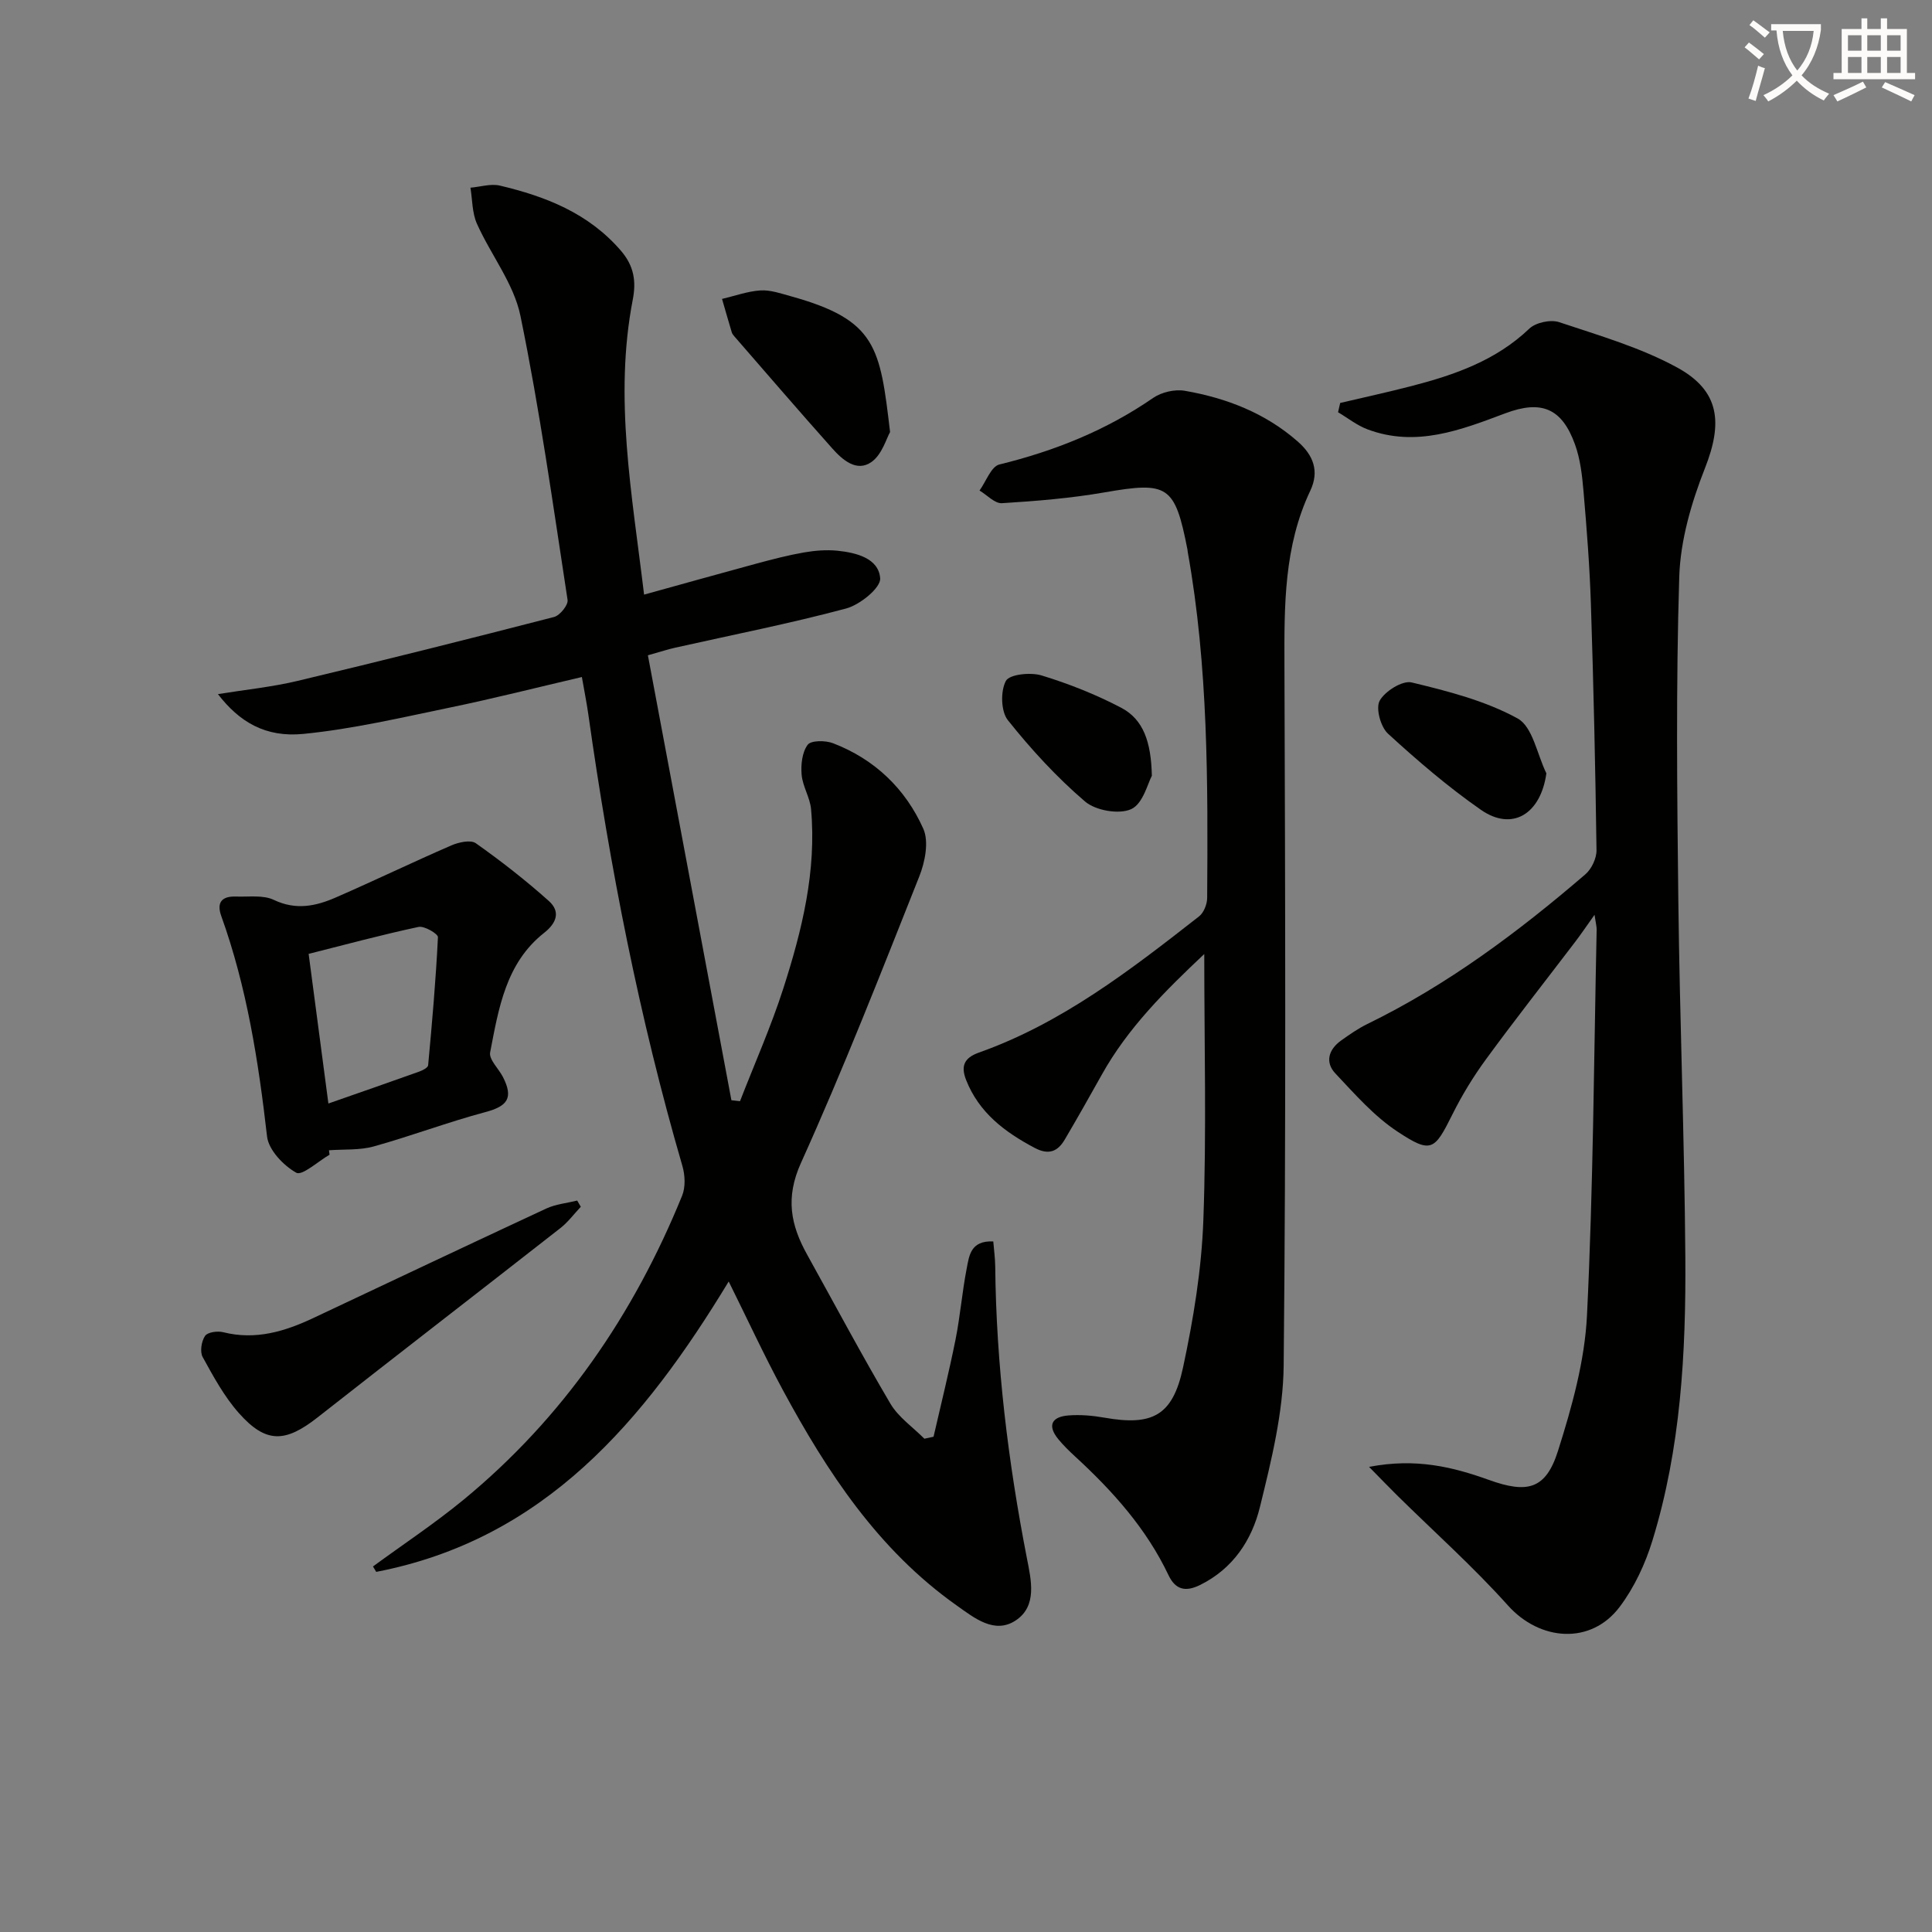
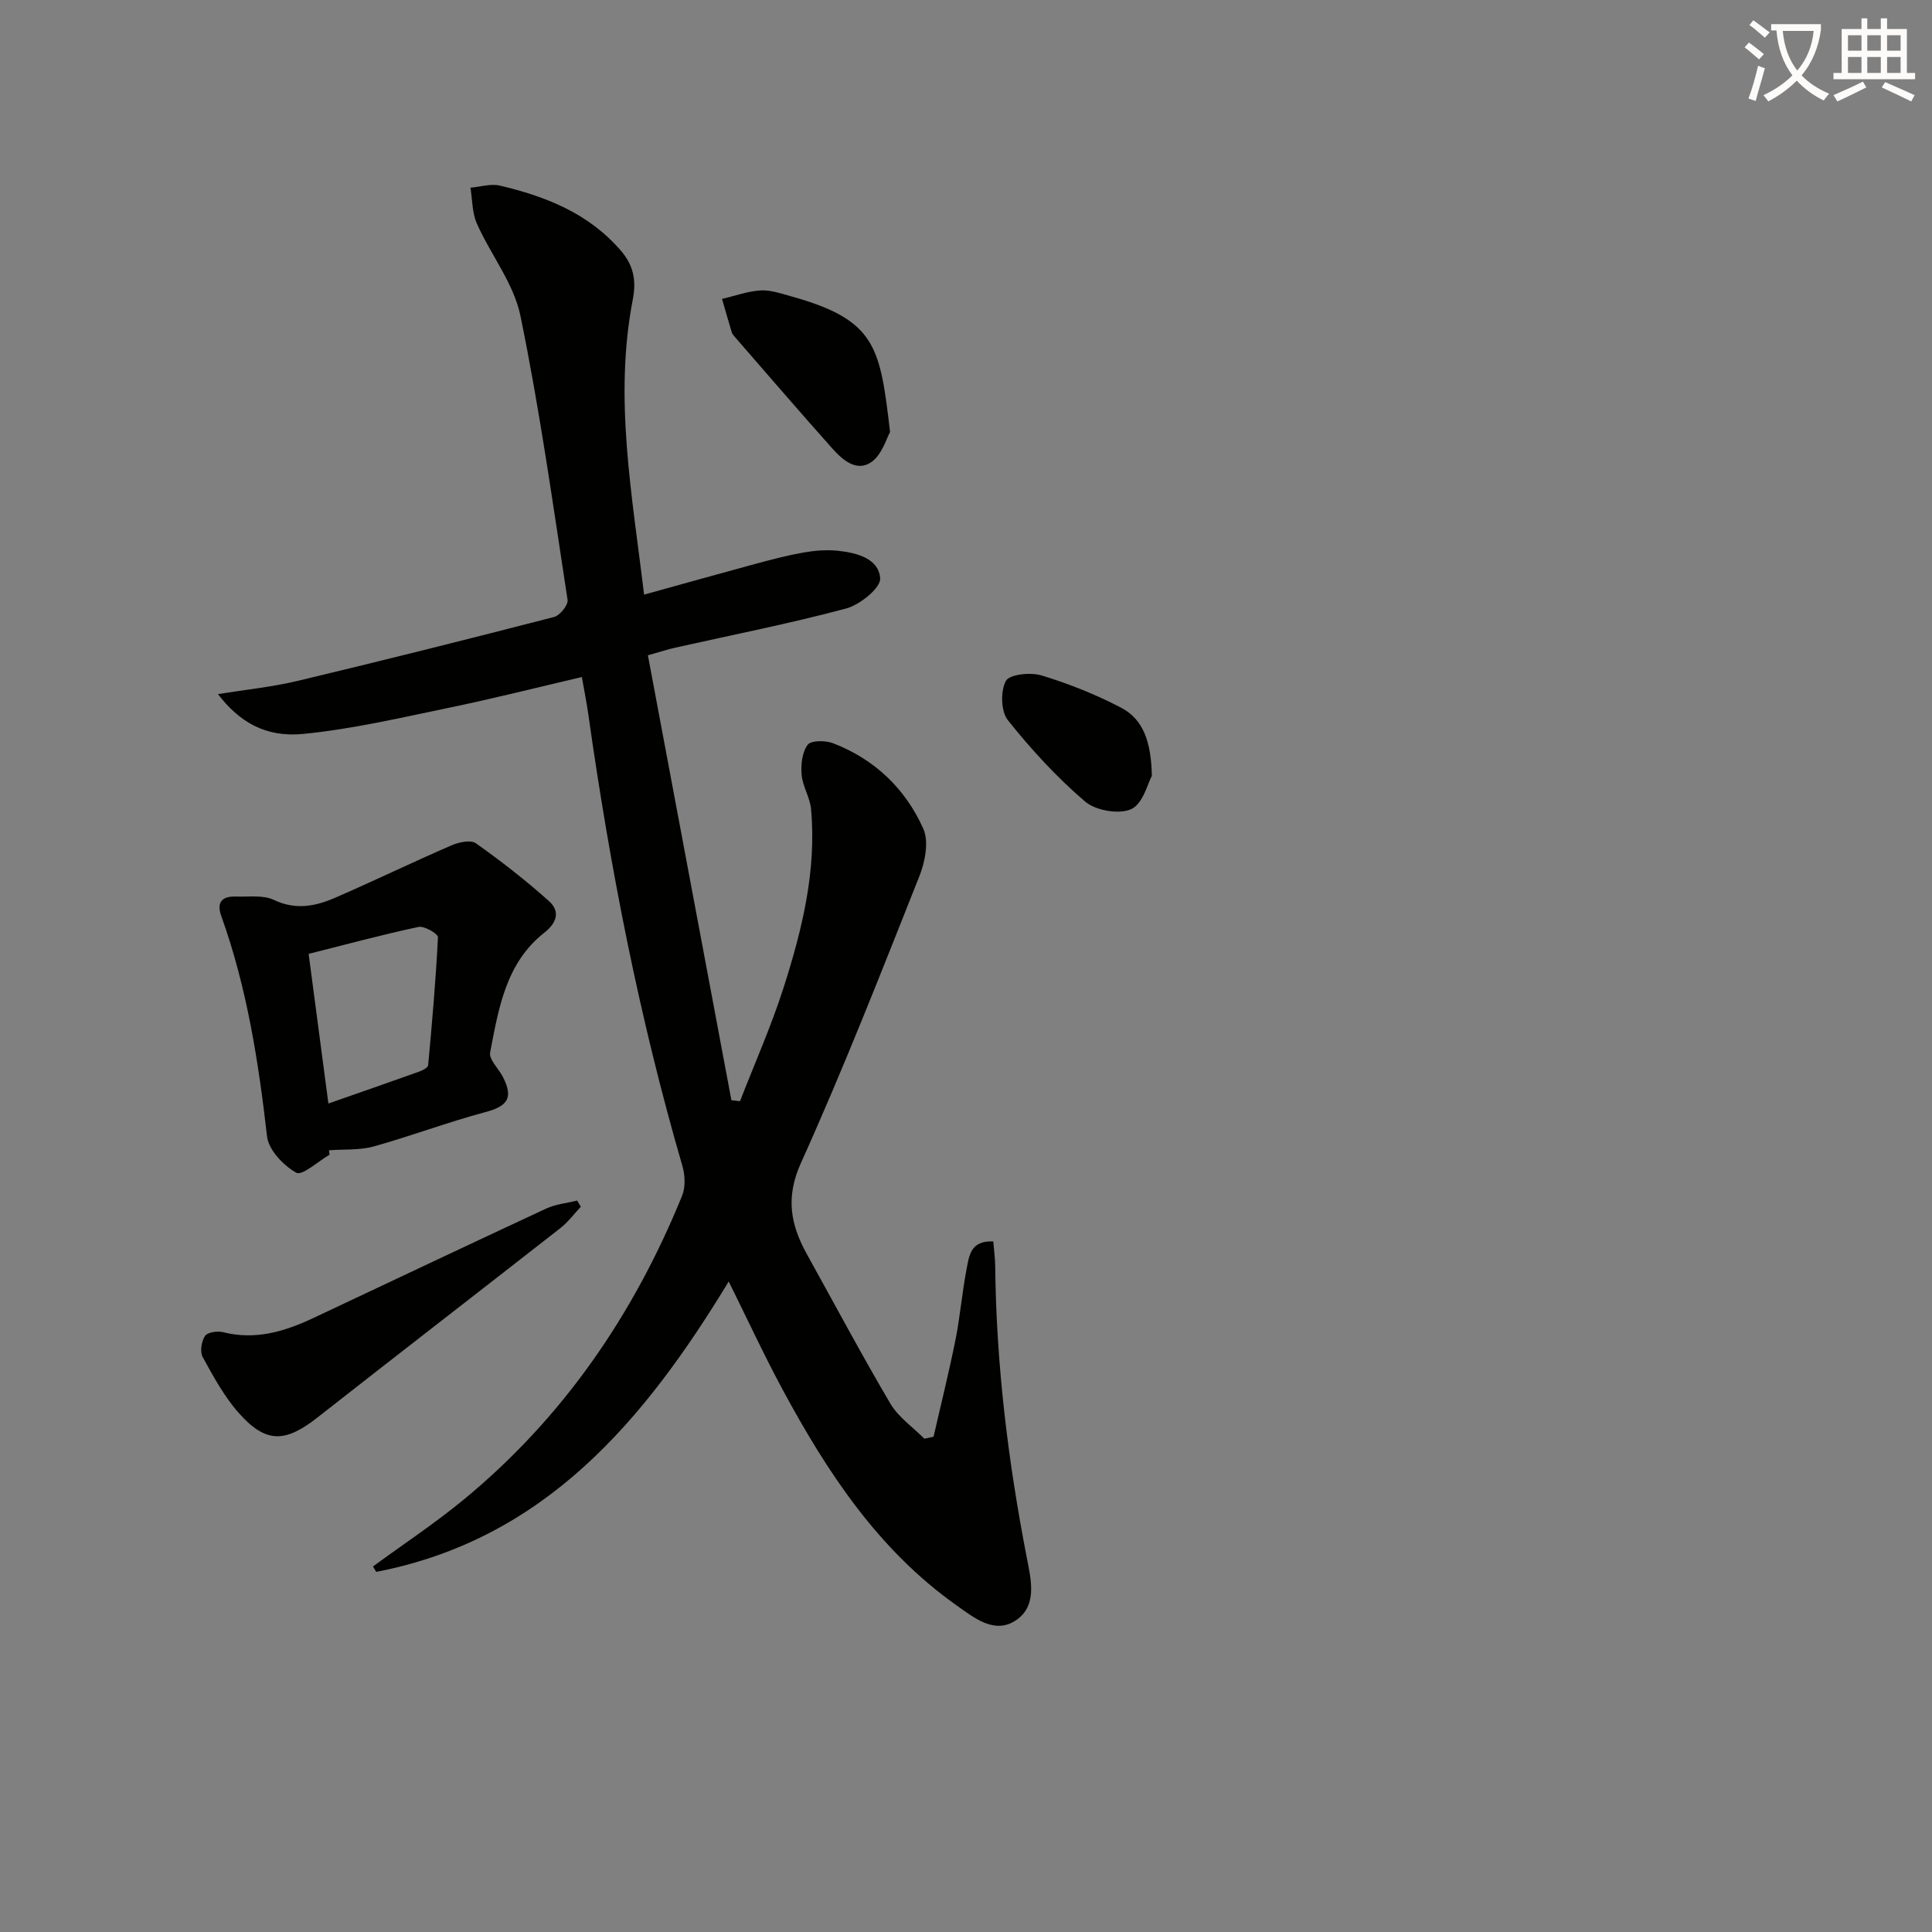
<svg xmlns="http://www.w3.org/2000/svg" enable-background="new 0 0 400 400" viewBox="0 0 400 400">
  <rect x="0" y="0" width="400" height="400" fill="#808080" stroke="none" />
  <path d="m362.1 8.8c1.1.8 2.1 1.6 3.1 2.4l-1 1.1c-1.3-1.1-2.3-2-3-2.5zm1.9 4.8c.5.2.9.4 1.4.5-.6 2.3-1.3 4.5-1.9 6.8l-1.5-.5c.8-2.1 1.4-4.3 2-6.8zm-1-9.4c1.3.9 2.4 1.8 3.4 2.5l-1 1.1c-1.4-1.2-2.4-2.1-3.2-2.6zm3.7 2.2v-1.4h10.3v1.2c-.5 3.6-1.8 6.8-4 9.4 1.5 1.6 3.4 2.8 5.7 3.8-.3.4-.7.8-1.1 1.4-2.3-1.1-4.1-2.5-5.6-4.1-1.6 1.6-3.6 3.1-5.9 4.3-.3-.5-.7-.9-1-1.3 2.4-1.1 4.4-2.5 6-4.1-1.9-2.5-3-5.6-3.3-9.3h-1.1zm8.8 0h-6.4c.3 3.3 1.3 6 3 8.2 2-2.3 3.1-5.1 3.4-8.2z" fill="#fcfbfa" />
-   <path d="m385.3 3.8h1.3v2.2h2.8v-2.2h1.3v2.2h4.1v9.1h1.7v1.3h-16.9v-1.3h1.7v-9.1h4.1v-2.2zm.4 13.1.7 1.2c-1.8.9-3.8 1.9-6 2.9-.2-.4-.5-.8-.8-1.3 2.3-1 4.3-1.9 6.1-2.8zm-3.1-6.4h2.8v-3.2h-2.8zm0 4.6h2.8v-3.3h-2.8zm4-4.6h2.8v-3.2h-2.8zm0 4.6h2.8v-3.3h-2.8zm3.7 1.9c2.1.9 4.1 1.8 6.1 2.7l-.7 1.3c-2.2-1.1-4.2-2-6.1-2.9zm3.2-9.7h-2.8v3.2h2.8zm-2.8 7.8h2.8v-3.3h-2.8z" fill="#fcfbfa" />
+   <path d="m385.3 3.8h1.3v2.2h2.8v-2.2h1.3v2.2h4.1v9.1h1.7v1.3h-16.9v-1.3h1.7v-9.1h4.1v-2.2zm.4 13.1.7 1.2c-1.8.9-3.8 1.9-6 2.9-.2-.4-.5-.8-.8-1.3 2.3-1 4.3-1.9 6.1-2.8zm-3.1-6.4h2.8v-3.2h-2.8zm0 4.6h2.8v-3.3h-2.8zm4-4.6h2.8v-3.2h-2.8zm0 4.6h2.8v-3.3h-2.8zm3.7 1.9c2.1.9 4.1 1.8 6.1 2.7l-.7 1.3c-2.2-1.1-4.2-2-6.1-2.9zm3.2-9.7h-2.8v3.2h2.8zm-2.8 7.8h2.8v-3.3h-2.8" fill="#fcfbfa" />
  <g fill="#010100">
    <path d="m77.22 324.32c6.25-4.58 12.73-8.87 18.71-13.78 20.63-16.97 35.27-38.35 45.29-62.97.73-1.79.62-4.26.06-6.18-8.92-30.65-15.01-61.88-19.47-93.46-.35-2.46-.84-4.89-1.34-7.76-9.18 2.14-18.25 4.45-27.41 6.34-10.04 2.08-20.1 4.44-30.27 5.44-7.88.77-13.25-2.51-17.67-8.24 5.68-.92 11.18-1.47 16.5-2.74 17.74-4.23 35.43-8.67 53.09-13.23 1.21-.31 2.96-2.48 2.8-3.53-3.01-19.65-5.76-39.37-9.76-58.82-1.37-6.69-6.15-12.65-9.02-19.1-.99-2.23-.92-4.94-1.33-7.43 2.04-.17 4.21-.88 6.11-.43 9.5 2.25 18.33 5.7 25.03 13.46 2.77 3.21 3.19 6.42 2.47 10.14-3.93 20.32-.15 40.28 2.34 61.08 8.18-2.26 15.78-4.4 23.4-6.46 3.2-.86 6.43-1.7 9.69-2.27 2.27-.39 4.66-.59 6.94-.36 3.91.4 8.55 1.57 8.85 5.71.15 1.97-4.19 5.49-7.04 6.25-11.68 3.13-23.57 5.46-35.37 8.11-1.45.32-2.86.79-5.68 1.58 5.76 30.7 11.53 61.41 17.29 92.12.59.07 1.19.13 1.78.2 3.02-7.78 6.43-15.44 8.98-23.38 3.86-12.02 6.89-24.28 5.73-37.09-.22-2.41-1.74-4.7-1.95-7.11-.18-2.07.09-4.66 1.25-6.21.7-.94 3.69-.93 5.26-.32 8.61 3.31 14.99 9.43 18.68 17.7 1.19 2.67.36 6.88-.83 9.87-7.9 19.89-15.7 39.83-24.5 59.32-3.26 7.21-2.13 12.85 1.27 18.97 5.72 10.3 11.25 20.71 17.24 30.86 1.67 2.83 4.66 4.87 7.04 7.27.63-.14 1.27-.27 1.9-.41 1.53-6.68 3.19-13.33 4.54-20.05.98-4.88 1.37-9.88 2.32-14.76.51-2.6.77-5.86 5.51-5.62.14 1.76.38 3.47.4 5.19.21 20.33 2.67 40.41 6.55 60.35.89 4.55 2.2 9.93-2.3 12.92-4.4 2.92-8.59-.52-12.25-3.11-16.22-11.48-26.79-27.57-36.02-44.68-3.84-7.12-7.24-14.48-11.16-22.38-17.55 28.94-38.17 53.4-72.98 60.12-.22-.36-.44-.74-.67-1.12z" />
-     <path d="m277.47 83.43c4.93-1.16 9.89-2.24 14.8-3.51 8.91-2.31 17.45-5.28 24.36-11.88 1.33-1.27 4.41-1.93 6.18-1.34 8.28 2.77 16.84 5.24 24.43 9.39 8.86 4.84 9.45 11.47 5.75 20.85-2.81 7.13-5.09 14.95-5.32 22.53-.69 22.31-.45 44.65-.19 66.97.29 24.62 1.27 49.23 1.45 73.85.14 19.8-.94 39.59-6.82 58.69-1.48 4.82-3.75 9.69-6.77 13.7-5.97 7.93-16.53 7.08-23.13-.28-7.19-8.02-15.27-15.23-22.95-22.8-1.64-1.62-3.24-3.29-5.81-5.9 9.74-1.87 17.37.03 24.81 2.7 7.95 2.86 11.78 1.99 14.31-6.02 2.88-9.1 5.54-18.62 6-28.07 1.3-26.58 1.43-53.22 2-79.84.01-.63-.17-1.26-.44-3.07-1.7 2.39-2.81 4.04-4.02 5.62-6.15 8.08-12.43 16.06-18.42 24.25-2.64 3.6-5 7.47-6.99 11.47-3.71 7.44-4.37 8.16-11.36 3.55-4.84-3.19-8.84-7.77-12.87-12.05-2.17-2.3-1.41-4.94 1.16-6.79 1.75-1.25 3.54-2.5 5.46-3.44 16.59-8.09 31.22-19.03 45.13-30.98 1.3-1.11 2.35-3.34 2.32-5.03-.23-16.97-.61-33.93-1.16-50.89-.25-7.8-.86-15.6-1.53-23.38-.28-3.28-.66-6.67-1.77-9.73-2.7-7.48-6.94-9.24-14.42-6.43-9.24 3.47-18.48 7.08-28.51 3.33-2.18-.81-4.09-2.35-6.12-3.55.15-.65.29-1.29.44-1.92z" />
-     <path d="m249.33 197.52c-8.11 7.64-15.82 15.3-21.22 24.99-2.51 4.5-5.05 8.98-7.66 13.42-1.47 2.5-3.33 3.26-6.23 1.73-6.2-3.28-11.53-7.29-14.2-14.07-1.1-2.8-.48-4.55 2.64-5.66 17.22-6.11 31.44-17.14 45.6-28.21.97-.76 1.66-2.51 1.67-3.8.16-23.96.23-47.92-4.02-71.64-.03-.16-.03-.33-.06-.5-2.6-13.31-4.03-14.12-17.16-11.84-7.01 1.22-14.15 1.8-21.25 2.24-1.49.09-3.09-1.7-4.64-2.62 1.35-1.86 2.4-4.97 4.1-5.39 11.44-2.8 22.11-7.07 31.84-13.78 1.74-1.2 4.5-1.84 6.57-1.48 8.62 1.5 16.64 4.6 23.36 10.49 3.24 2.83 4.53 6.14 2.61 10.2-5.46 11.51-5.39 23.76-5.35 36.13.16 48.33.33 96.66-.16 144.98-.1 9.8-2.56 19.71-4.92 29.32-1.68 6.84-5.58 12.77-12.4 16.13-2.98 1.47-5.08 1-6.52-2.03-4.58-9.65-11.55-17.42-19.33-24.57-1.22-1.13-2.43-2.3-3.48-3.58-2.38-2.9-1.32-4.67 2.11-4.93 2.45-.19 4.99.03 7.42.46 9.9 1.75 14.14-.36 16.28-10.36 2.15-10.02 3.84-20.3 4.21-30.51.67-18.21.19-36.46.19-55.12z" />
    <path d="m68.23 239.07c-2.36 1.36-5.67 4.41-6.89 3.73-2.66-1.49-5.73-4.71-6.05-7.51-1.78-15.53-4.17-30.87-9.48-45.64-1.03-2.87.19-4.13 3.03-4.03 2.65.1 5.64-.37 7.87.7 4.57 2.18 8.71 1.29 12.84-.52 8.01-3.49 15.88-7.29 23.9-10.77 1.52-.66 3.99-1.2 5.06-.45 5.24 3.7 10.32 7.67 15.11 11.95 2.4 2.14 1.73 4.49-.98 6.62-7.93 6.25-9.41 15.66-11.16 24.73-.29 1.48 1.77 3.37 2.66 5.12 2.19 4.32.96 6.02-3.66 7.25-7.78 2.08-15.35 4.95-23.11 7.11-2.93.81-6.16.56-9.26.79.04.31.08.62.12.92zm-4.33-41.58c1.33 10.04 2.72 20.56 4.09 30.98 6.67-2.33 12.75-4.44 18.81-6.61.7-.25 1.79-.81 1.84-1.3.82-8.83 1.6-17.67 2.03-26.53.03-.69-2.82-2.38-4.02-2.12-7.55 1.61-15.02 3.63-22.75 5.58z" />
    <path d="m120.25 249.85c-1.4 1.48-2.63 3.16-4.21 4.4-16.74 13.1-33.57 26.08-50.29 39.21-6.7 5.26-10.69 5.41-16.28-.88-3.03-3.41-5.29-7.58-7.51-11.62-.6-1.1-.26-3.26.49-4.37.52-.78 2.58-1.07 3.76-.77 6.71 1.69 12.78-.16 18.73-2.97 16.05-7.56 32.08-15.16 48.17-22.64 1.96-.91 4.26-1.11 6.39-1.65.25.44.5.86.75 1.29z" />
    <path d="m184.28 89.45c-.74 1.27-1.65 4.65-3.85 6.2-3.06 2.16-6-.43-8.12-2.81-6.84-7.67-13.54-15.46-20.28-23.21-.22-.25-.44-.53-.53-.84-.69-2.29-1.34-4.6-2.01-6.9 2.65-.62 5.28-1.59 7.96-1.76 2.07-.13 4.24.64 6.31 1.21 17.72 4.92 18.44 10.49 20.52 28.11z" />
-     <path d="m320.16 160.11c-1.18 8.45-7.07 12.07-13.56 7.55-6.79-4.73-13.13-10.17-19.24-15.77-1.52-1.4-2.57-5.26-1.71-6.82 1.09-1.97 4.71-4.23 6.61-3.78 7.52 1.81 15.26 3.79 21.95 7.46 3.12 1.72 4.03 7.45 5.95 11.36z" />
    <path d="m238.48 160.62c-.83 1.49-1.82 5.78-4.27 6.9-2.52 1.15-7.38.3-9.58-1.59-5.85-5.01-11.15-10.78-15.96-16.82-1.45-1.82-1.55-6.02-.41-8.14.74-1.37 5.11-1.82 7.38-1.13 5.65 1.72 11.23 3.94 16.47 6.68 4.62 2.42 6.22 7.08 6.37 14.1z" />
  </g>
</svg>